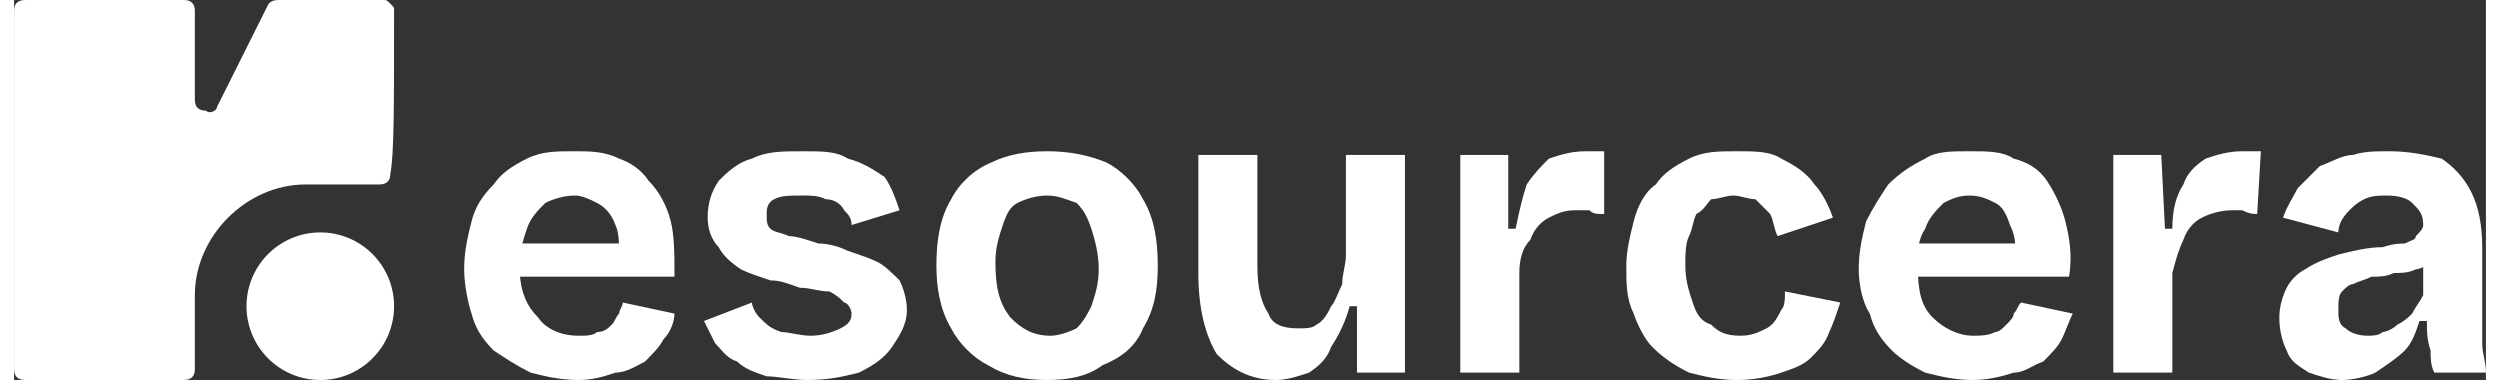
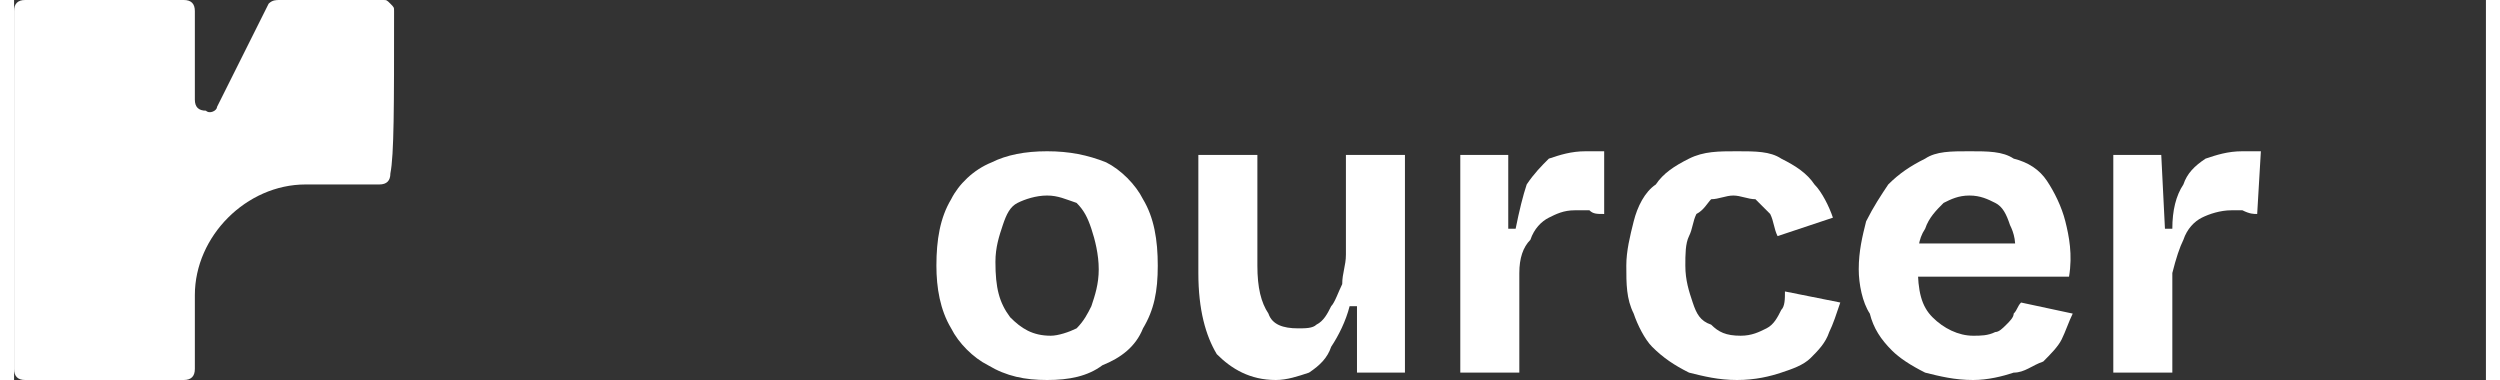
<svg xmlns="http://www.w3.org/2000/svg" xml:space="preserve" width="250px" height="38px" version="1.1" style="shape-rendering:geometricPrecision; text-rendering:geometricPrecision; image-rendering:optimizeQuality; fill-rule:evenodd; clip-rule:evenodd" viewBox="0 0 6.7 1.03">
  <rect x="0" y="0" width="6.7" height="1.03" fill="#333333" stroke="none" />
  <defs>
    <style type="text/css">
   
    .fil0 {fill:white}
    .fil1 {fill:white;fill-rule:nonzero}
   
  </style>
  </defs>
  <g id="Layer_x0020_1">
    <path class="fil0" d="M0.03 0l0.43 0c0.02,0 0.03,0.01 0.03,0.03l0 0.24c0,0.02 0.01,0.03 0.03,0.03 0.01,0.01 0.03,0 0.03,-0.01l0.14 -0.28c0.01,-0.01 0.02,-0.01 0.03,-0.01l0.28 0c0.01,0 0.01,0 0.02,0.01 0.01,0.01 0.01,0.01 0.01,0.02 0,0.26 0,0.39 -0.01,0.44 0,0.02 -0.01,0.03 -0.03,0.03l-0.2 0c-0.16,0 -0.3,0.14 -0.3,0.3l0 0.2c0,0.02 -0.01,0.03 -0.03,0.03l-0.43 0c-0.02,0 -0.03,-0.01 -0.03,-0.03l0 -0.97c0,-0.02 0.01,-0.03 0.03,-0.03z" />
-     <circle class="fil0" cx="0.83" cy="0.83" r="0.2" />
-     <path class="fil1" d="M1.53 1.03c-0.05,0 -0.09,-0.01 -0.13,-0.02 -0.04,-0.02 -0.07,-0.04 -0.1,-0.06 -0.03,-0.03 -0.05,-0.06 -0.06,-0.1 -0.01,-0.03 -0.02,-0.08 -0.02,-0.12 0,-0.05 0.01,-0.09 0.02,-0.13 0.01,-0.04 0.03,-0.07 0.06,-0.1 0.02,-0.03 0.05,-0.05 0.09,-0.07 0.04,-0.02 0.08,-0.02 0.13,-0.02 0.04,0 0.08,0 0.12,0.02 0.03,0.01 0.06,0.03 0.08,0.06 0.03,0.03 0.05,0.07 0.06,0.11 0.01,0.04 0.01,0.09 0.01,0.15l-0.47 0 0 -0.09 0.37 0 -0.05 0.04c0,-0.04 0,-0.07 -0.01,-0.09 -0.01,-0.03 -0.03,-0.05 -0.05,-0.06 -0.02,-0.01 -0.04,-0.02 -0.06,-0.02 -0.03,0 -0.06,0.01 -0.08,0.02 -0.02,0.02 -0.04,0.04 -0.05,0.07 -0.01,0.03 -0.02,0.06 -0.02,0.1 0,0.07 0.02,0.11 0.05,0.14 0.02,0.03 0.06,0.05 0.11,0.05 0.02,0 0.04,0 0.05,-0.01 0.02,0 0.03,-0.01 0.04,-0.02 0.01,-0.01 0.01,-0.02 0.02,-0.03 0,-0.01 0.01,-0.02 0.01,-0.03l0.14 0.03c0,0.02 -0.01,0.05 -0.03,0.07 -0.01,0.02 -0.03,0.04 -0.05,0.06 -0.02,0.01 -0.05,0.03 -0.08,0.03 -0.03,0.01 -0.06,0.02 -0.1,0.02z" />
-     <path id="_1" class="fil1" d="M2.15 1.03c-0.04,0 -0.08,-0.01 -0.11,-0.01 -0.03,-0.01 -0.06,-0.02 -0.08,-0.04 -0.03,-0.01 -0.04,-0.03 -0.06,-0.05 -0.01,-0.02 -0.02,-0.04 -0.03,-0.06l0.13 -0.05c0,0.01 0.01,0.03 0.02,0.04 0.02,0.02 0.03,0.03 0.06,0.04 0.02,0 0.05,0.01 0.08,0.01 0.03,0 0.06,-0.01 0.08,-0.02 0.02,-0.01 0.03,-0.02 0.03,-0.04 0,-0.01 -0.01,-0.03 -0.02,-0.03 -0.01,-0.01 -0.02,-0.02 -0.04,-0.03 -0.03,0 -0.05,-0.01 -0.08,-0.01 -0.03,-0.01 -0.05,-0.02 -0.08,-0.02 -0.03,-0.01 -0.06,-0.02 -0.08,-0.03 -0.03,-0.02 -0.05,-0.04 -0.06,-0.06 -0.02,-0.02 -0.03,-0.05 -0.03,-0.08 0,-0.04 0.01,-0.07 0.03,-0.1 0.02,-0.02 0.05,-0.05 0.09,-0.06 0.04,-0.02 0.08,-0.02 0.14,-0.02 0.05,0 0.09,0 0.12,0.02 0.04,0.01 0.07,0.03 0.1,0.05 0.02,0.03 0.03,0.06 0.04,0.09l-0.13 0.04c0,-0.02 -0.01,-0.03 -0.02,-0.04 -0.01,-0.02 -0.03,-0.03 -0.05,-0.03 -0.02,-0.01 -0.04,-0.01 -0.06,-0.01 -0.04,0 -0.06,0 -0.08,0.01 -0.02,0.01 -0.02,0.03 -0.02,0.04 0,0.02 0,0.03 0.01,0.04 0.01,0.01 0.03,0.01 0.05,0.02 0.02,0 0.05,0.01 0.08,0.02 0.03,0 0.06,0.01 0.08,0.02 0.03,0.01 0.06,0.02 0.08,0.03 0.02,0.01 0.04,0.03 0.06,0.05 0.01,0.02 0.02,0.05 0.02,0.08 0,0.04 -0.02,0.07 -0.04,0.1 -0.02,0.03 -0.05,0.05 -0.09,0.07 -0.04,0.01 -0.08,0.02 -0.14,0.02z" />
    <path id="_2" class="fil1" d="M2.8 1.03c-0.06,0 -0.11,-0.01 -0.16,-0.04 -0.04,-0.02 -0.08,-0.06 -0.1,-0.1 -0.03,-0.05 -0.04,-0.11 -0.04,-0.17 0,-0.07 0.01,-0.13 0.04,-0.18 0.02,-0.04 0.06,-0.08 0.11,-0.1 0.04,-0.02 0.09,-0.03 0.15,-0.03 0.06,0 0.11,0.01 0.16,0.03 0.04,0.02 0.08,0.06 0.1,0.1 0.03,0.05 0.04,0.11 0.04,0.18 0,0.07 -0.01,0.12 -0.04,0.17 -0.02,0.05 -0.06,0.08 -0.11,0.1 -0.04,0.03 -0.09,0.04 -0.15,0.04zm0.01 -0.12c0.02,0 0.05,-0.01 0.07,-0.02 0.02,-0.02 0.03,-0.04 0.04,-0.06 0.01,-0.03 0.02,-0.06 0.02,-0.1 0,-0.04 -0.01,-0.08 -0.02,-0.11 -0.01,-0.03 -0.02,-0.05 -0.04,-0.07 -0.03,-0.01 -0.05,-0.02 -0.08,-0.02 -0.03,0 -0.06,0.01 -0.08,0.02 -0.02,0.01 -0.03,0.03 -0.04,0.06 -0.01,0.03 -0.02,0.06 -0.02,0.1 0,0.07 0.01,0.11 0.04,0.15 0.03,0.03 0.06,0.05 0.11,0.05z" />
    <path id="_3" class="fil1" d="M3.42 1.03c-0.07,0 -0.12,-0.03 -0.16,-0.07 -0.03,-0.05 -0.05,-0.12 -0.05,-0.22l0 -0.32 0.16 0 0 0.3c0,0.06 0.01,0.1 0.03,0.13 0.01,0.03 0.04,0.04 0.08,0.04 0.02,0 0.04,0 0.05,-0.01 0.02,-0.01 0.03,-0.03 0.04,-0.05 0.01,-0.01 0.02,-0.04 0.03,-0.06 0,-0.03 0.01,-0.05 0.01,-0.08l0 -0.27 0.16 0 0 0.35 0 0.24 -0.13 0 0 -0.18 -0.02 0c-0.01,0.04 -0.03,0.08 -0.05,0.11 -0.01,0.03 -0.03,0.05 -0.06,0.07 -0.03,0.01 -0.06,0.02 -0.09,0.02z" />
    <path id="_4" class="fil1" d="M3.92 1.01l0 -0.28 0 -0.31 0.13 0 0 0.2 0.02 0c0.01,-0.05 0.02,-0.09 0.03,-0.12 0.02,-0.03 0.04,-0.05 0.06,-0.07 0.03,-0.01 0.06,-0.02 0.1,-0.02 0.01,0 0.02,0 0.02,0 0.01,0 0.02,0 0.03,0l0 0.17c-0.02,0 -0.03,0 -0.04,-0.01 -0.02,0 -0.03,0 -0.04,0 -0.03,0 -0.05,0.01 -0.07,0.02 -0.02,0.01 -0.04,0.03 -0.05,0.06 -0.02,0.02 -0.03,0.05 -0.03,0.09l0 0.27 -0.16 0z" />
    <path id="_5" class="fil1" d="M4.67 1.03c-0.05,0 -0.09,-0.01 -0.13,-0.02 -0.04,-0.02 -0.07,-0.04 -0.1,-0.07 -0.02,-0.02 -0.04,-0.06 -0.05,-0.09 -0.02,-0.04 -0.02,-0.08 -0.02,-0.13 0,-0.04 0.01,-0.08 0.02,-0.12 0.01,-0.04 0.03,-0.08 0.06,-0.1 0.02,-0.03 0.05,-0.05 0.09,-0.07 0.04,-0.02 0.08,-0.02 0.13,-0.02 0.05,0 0.09,0 0.12,0.02 0.04,0.02 0.07,0.04 0.09,0.07 0.02,0.02 0.04,0.06 0.05,0.09l-0.15 0.05c-0.01,-0.02 -0.01,-0.04 -0.02,-0.06 -0.01,-0.01 -0.03,-0.03 -0.04,-0.04 -0.02,0 -0.04,-0.01 -0.06,-0.01 -0.02,0 -0.04,0.01 -0.06,0.01 -0.01,0.01 -0.02,0.03 -0.04,0.04 -0.01,0.02 -0.01,0.04 -0.02,0.06 -0.01,0.02 -0.01,0.05 -0.01,0.08 0,0.04 0.01,0.07 0.02,0.1 0.01,0.03 0.02,0.05 0.05,0.06 0.02,0.02 0.04,0.03 0.08,0.03 0.03,0 0.05,-0.01 0.07,-0.02 0.02,-0.01 0.03,-0.03 0.04,-0.05 0.01,-0.01 0.01,-0.03 0.01,-0.05l0.15 0.03c-0.01,0.03 -0.02,0.06 -0.03,0.08 -0.01,0.03 -0.03,0.05 -0.05,0.07 -0.02,0.02 -0.05,0.03 -0.08,0.04 -0.03,0.01 -0.07,0.02 -0.12,0.02z" />
    <path id="_6" class="fil1" d="M5.31 1.03c-0.05,0 -0.09,-0.01 -0.13,-0.02 -0.04,-0.02 -0.07,-0.04 -0.09,-0.06 -0.03,-0.03 -0.05,-0.06 -0.06,-0.1 -0.02,-0.03 -0.03,-0.08 -0.03,-0.12 0,-0.05 0.01,-0.09 0.02,-0.13 0.02,-0.04 0.04,-0.07 0.06,-0.1 0.03,-0.03 0.06,-0.05 0.1,-0.07 0.03,-0.02 0.07,-0.02 0.12,-0.02 0.05,0 0.09,0 0.12,0.02 0.04,0.01 0.07,0.03 0.09,0.06 0.02,0.03 0.04,0.07 0.05,0.11 0.01,0.04 0.02,0.09 0.01,0.15l-0.46 0 0 -0.09 0.37 0 -0.06 0.04c0.01,-0.04 0,-0.07 -0.01,-0.09 -0.01,-0.03 -0.02,-0.05 -0.04,-0.06 -0.02,-0.01 -0.04,-0.02 -0.07,-0.02 -0.03,0 -0.05,0.01 -0.07,0.02 -0.02,0.02 -0.04,0.04 -0.05,0.07 -0.02,0.03 -0.02,0.06 -0.02,0.1 0,0.07 0.01,0.11 0.04,0.14 0.03,0.03 0.07,0.05 0.11,0.05 0.02,0 0.04,0 0.06,-0.01 0.01,0 0.02,-0.01 0.03,-0.02 0.01,-0.01 0.02,-0.02 0.02,-0.03 0.01,-0.01 0.01,-0.02 0.02,-0.03l0.14 0.03c-0.01,0.02 -0.02,0.05 -0.03,0.07 -0.01,0.02 -0.03,0.04 -0.05,0.06 -0.03,0.01 -0.05,0.03 -0.08,0.03 -0.03,0.01 -0.07,0.02 -0.11,0.02z" />
    <path id="_7" class="fil1" d="M5.69 1.01l0 -0.28 0 -0.31 0.13 0 0.01 0.2 0.02 0c0,-0.05 0.01,-0.09 0.03,-0.12 0.01,-0.03 0.03,-0.05 0.06,-0.07 0.03,-0.01 0.06,-0.02 0.1,-0.02 0,0 0.01,0 0.02,0 0.01,0 0.02,0 0.03,0l-0.01 0.17c-0.01,0 -0.02,0 -0.04,-0.01 -0.01,0 -0.02,0 -0.03,0 -0.03,0 -0.06,0.01 -0.08,0.02 -0.02,0.01 -0.04,0.03 -0.05,0.06 -0.01,0.02 -0.02,0.05 -0.03,0.09l0 0.27 -0.16 0z" />
-     <path id="_8" class="fil1" d="M6.31 1.03c-0.03,0 -0.06,-0.01 -0.09,-0.02 -0.03,-0.02 -0.05,-0.03 -0.06,-0.06 -0.01,-0.02 -0.02,-0.05 -0.02,-0.09 0,-0.03 0.01,-0.06 0.02,-0.08 0.01,-0.02 0.03,-0.04 0.05,-0.05 0.03,-0.02 0.06,-0.03 0.09,-0.04 0.04,-0.01 0.08,-0.02 0.12,-0.02 0.03,-0.01 0.05,-0.01 0.06,-0.01 0.02,-0.01 0.03,-0.01 0.03,-0.02 0.01,-0.01 0.02,-0.02 0.02,-0.03 0,-0.03 -0.01,-0.04 -0.03,-0.06 -0.01,-0.01 -0.03,-0.02 -0.07,-0.02 -0.02,0 -0.04,0 -0.06,0.01 -0.02,0.01 -0.03,0.02 -0.04,0.03 -0.02,0.02 -0.03,0.04 -0.03,0.06l-0.15 -0.04c0.01,-0.03 0.03,-0.06 0.04,-0.08 0.02,-0.02 0.04,-0.04 0.06,-0.06 0.03,-0.01 0.06,-0.03 0.09,-0.03 0.03,-0.01 0.06,-0.01 0.1,-0.01 0.05,0 0.1,0.01 0.14,0.02 0.03,0.02 0.06,0.05 0.08,0.09 0.02,0.04 0.03,0.09 0.03,0.15l0 0.1c0,0.03 0,0.05 0,0.08 0,0.03 0,0.05 0,0.08 0,0.03 0.01,0.05 0.01,0.08l-0.14 0c-0.01,-0.02 -0.01,-0.04 -0.01,-0.06 -0.01,-0.03 -0.01,-0.05 -0.01,-0.08l-0.02 0c-0.01,0.03 -0.02,0.06 -0.04,0.08 -0.02,0.02 -0.05,0.04 -0.08,0.06 -0.02,0.01 -0.06,0.02 -0.09,0.02zm0.07 -0.12c0.01,0 0.03,0 0.04,-0.01 0.01,0 0.03,-0.01 0.04,-0.02 0.02,-0.01 0.03,-0.02 0.04,-0.03 0.01,-0.02 0.02,-0.03 0.03,-0.05l0 -0.1 0.02 0.01c-0.01,0.01 -0.03,0.02 -0.04,0.02 -0.02,0.01 -0.04,0.01 -0.06,0.01 -0.02,0.01 -0.04,0.01 -0.06,0.01 -0.02,0.01 -0.03,0.01 -0.05,0.02 -0.01,0 -0.02,0.01 -0.03,0.02 -0.01,0.01 -0.01,0.03 -0.01,0.05 0,0.02 0,0.04 0.02,0.05 0.01,0.01 0.03,0.02 0.06,0.02z" />
  </g>
</svg>